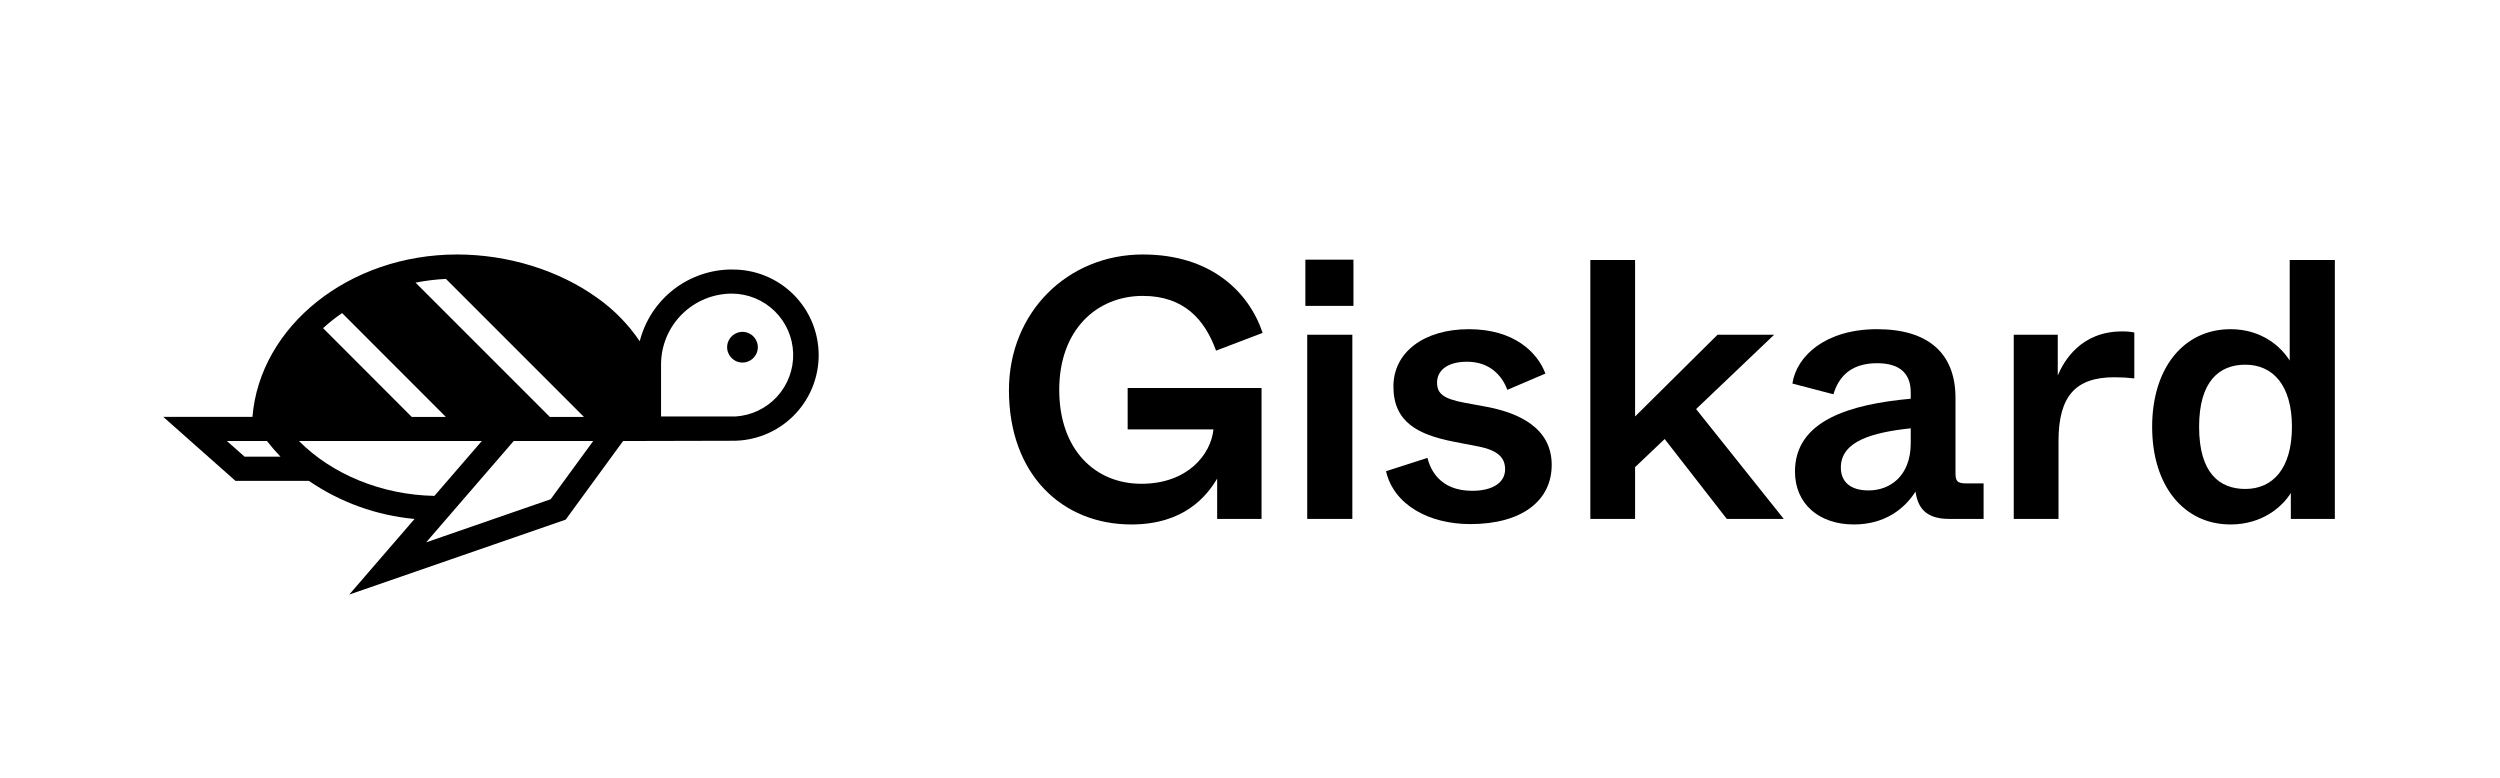
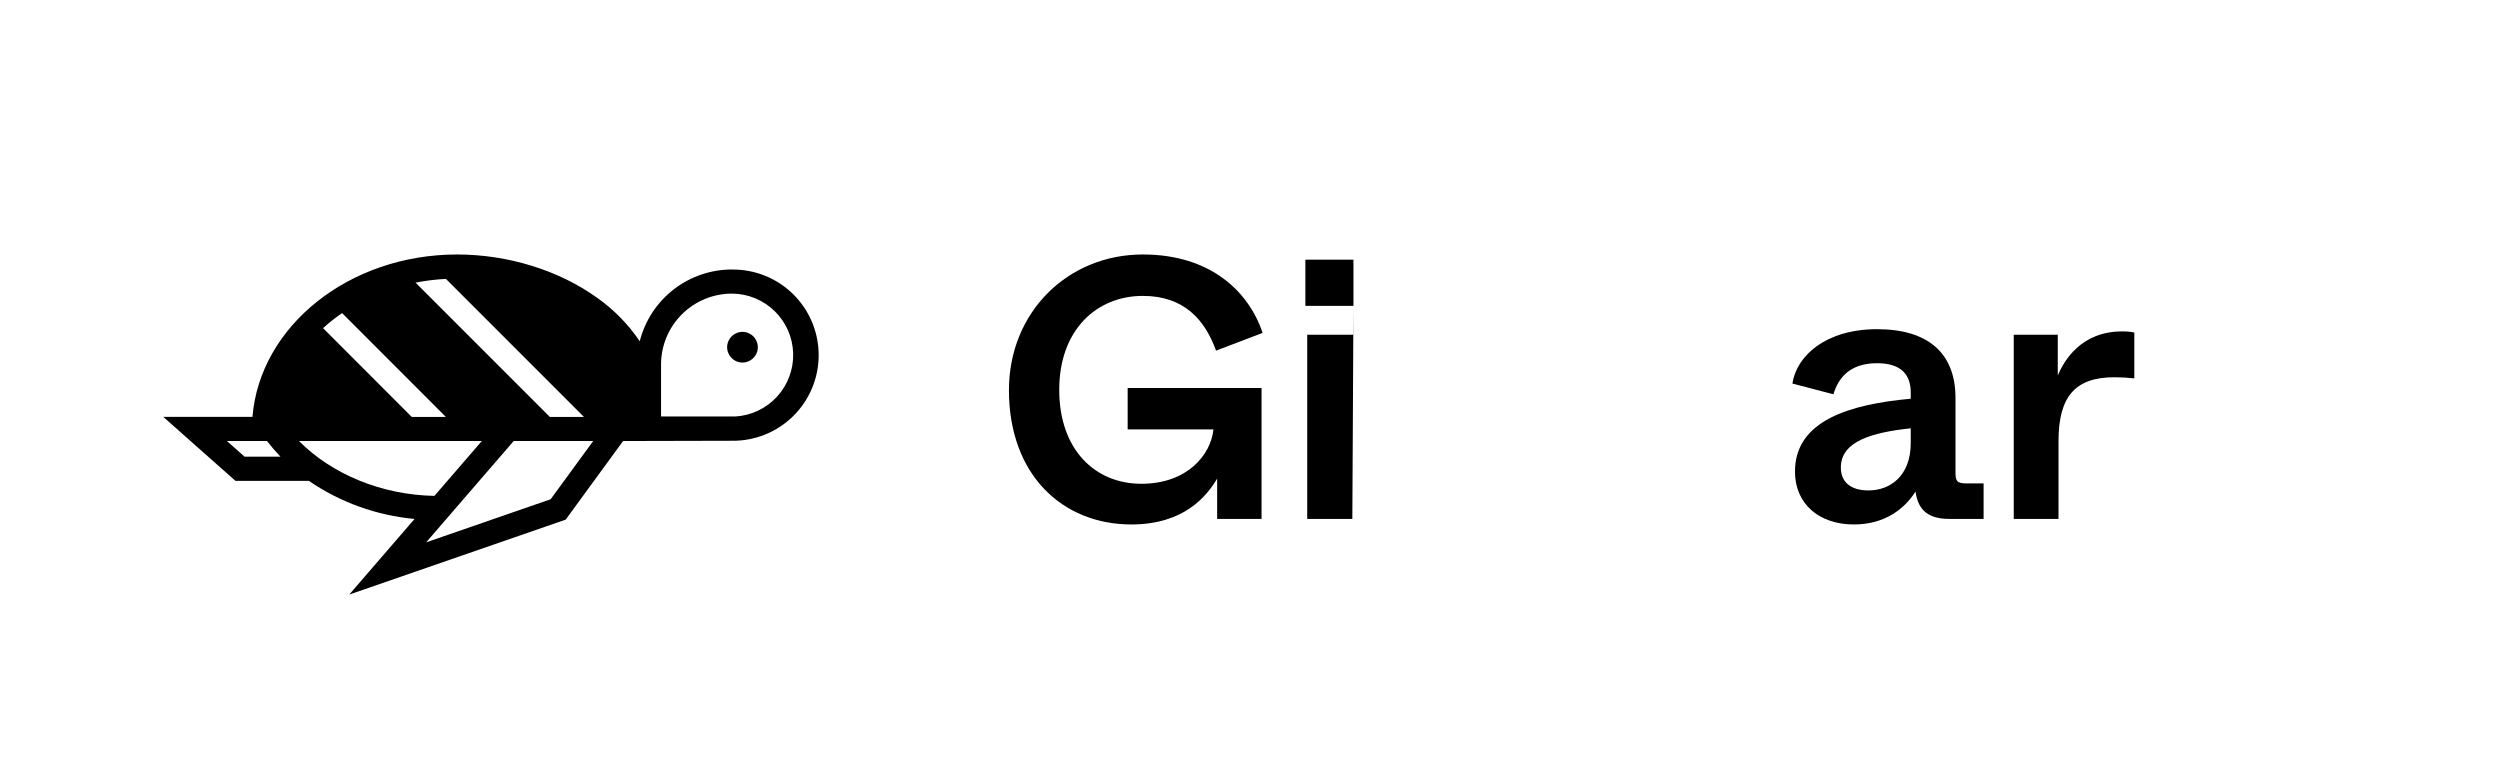
<svg xmlns="http://www.w3.org/2000/svg" viewBox="0 0 1562 486" fill="none" class="w-full h-auto">
-   <rect width="1562" height="486" fill="white" />
  <path d="M706.871 327.683C739.914 327.683 754.01 309.89 760.48 299.03V324.217H788.209V242.417H704.56V268.297H758.169C756.552 284.01 741.994 302.265 713.11 302.265C684.226 302.265 661.812 281.006 661.812 243.572C661.812 205.908 685.381 184.88 714.034 184.88C739.914 184.88 752.854 199.9 759.787 219.079L788.902 207.987C780.352 182.569 756.783 159 714.034 159C667.127 159 630.386 195.047 630.386 243.803C630.386 296.719 663.892 327.683 706.871 327.683Z" fill="black" />
-   <path d="M845.638 191.119V162.235H815.599V191.119H845.638ZM844.945 324.217V209.143H816.754V324.217H844.945Z" fill="black" />
-   <path d="M918.669 327.452C950.788 327.452 969.505 312.894 969.505 290.48C969.505 266.911 948.246 258.13 930.223 254.433L915.203 251.66C901.339 249.118 897.873 245.652 897.873 238.951C897.873 232.019 903.649 226.011 916.589 226.011C930.916 226.011 938.541 234.792 941.776 243.573L965.577 233.405C960.724 220.465 946.398 205.677 917.745 205.677C889.785 205.677 870.606 220.003 870.606 241.493C870.606 263.676 885.857 271.532 908.04 275.922L923.522 278.926C936.924 281.468 940.39 286.783 940.39 293.253C940.39 301.109 933.227 306.655 919.824 306.655C899.028 306.655 893.482 292.56 891.865 286.09L865.985 294.408C870.837 315.436 892.789 327.452 918.669 327.452Z" fill="black" />
-   <path d="M1114.49 324.217L1059.72 255.588L1108.48 209.142H1073.12L1021.6 260.21V220.234V162.466H993.636V324.217H1021.6V291.866L1040.08 274.305L1078.9 324.217H1114.49Z" fill="black" />
+   <path d="M845.638 191.119V162.235H815.599V191.119H845.638ZV209.143H816.754V324.217H844.945Z" fill="black" />
  <path d="M1158.24 327.683C1177.65 327.683 1189.9 317.978 1196.83 307.117C1198.22 317.284 1203.3 324.217 1217.86 324.217H1239.35V302.034H1228.72C1222.71 302.034 1221.79 300.647 1221.79 295.101V248.656C1221.79 220.465 1204.46 205.677 1172.8 205.677C1140.45 205.677 1122.43 222.545 1119.89 239.644L1145.54 246.346C1148.54 236.178 1155.7 226.935 1172.8 226.935C1187.59 226.935 1193.83 233.868 1193.83 245.19V249.118C1156.16 252.584 1121.5 262.52 1121.5 294.639C1121.5 314.974 1136.75 327.683 1158.24 327.683ZM1167.49 306.424C1155.93 306.424 1150.16 300.878 1150.16 292.098C1150.16 275.46 1170.26 270.146 1193.83 267.604V276.847C1193.83 297.412 1180.89 306.424 1167.49 306.424Z" fill="black" />
  <path d="M1286.15 324.217V275.691C1286.15 247.501 1296.78 235.716 1321.05 235.716C1325.2 235.716 1329.36 235.947 1333.52 236.41V207.757C1331.44 207.295 1329.13 207.063 1325.9 207.063C1300.25 207.063 1289.62 225.318 1285.69 234.561V209.143H1258.19V324.217H1286.15Z" fill="black" />
-   <path d="M1393.64 327.683C1413.52 327.683 1425.99 316.591 1431.31 308.042V324.217H1458.81V162.466H1430.61V204.521V225.317C1425.3 216.768 1413.28 205.676 1393.64 205.676C1364.53 205.676 1344.66 229.708 1344.66 266.68C1344.66 303.651 1364.53 327.683 1393.64 327.683ZM1402.89 305.5C1386.71 305.5 1374 295.564 1374 266.68C1374 238.026 1386.71 227.859 1402.89 227.859C1419.99 227.859 1432 240.568 1432 266.68C1432 292.791 1419.99 305.5 1402.89 305.5Z" fill="black" />
  <path fill-rule="evenodd" clip-rule="evenodd" d="M420.779 180.94C431.195 172.82 444.02 168.401 457.228 168.382V168.417C464.318 168.312 471.358 169.618 477.939 172.259C484.52 174.901 490.51 178.824 495.561 183.801C500.612 188.778 504.623 194.709 507.361 201.25C510.098 207.792 511.508 214.812 511.508 221.903C511.508 228.994 510.098 236.014 507.361 242.555C504.623 249.096 500.612 255.028 495.561 260.005C490.51 264.982 484.52 268.905 477.939 271.546C471.358 274.187 464.318 275.493 457.228 275.389L389.303 275.552L353.437 324.666L218.203 371.482L259.016 324.237C235.325 322.078 212.583 313.883 192.961 300.434H147.109L102 260.457H157.733C162.377 203.842 217.971 159 285.594 159C317.303 159 349.176 168.858 373.06 186.042C383.524 193.404 392.554 202.616 399.707 213.223C402.948 200.42 410.363 189.061 420.779 180.94ZM201.855 205.026L257.251 260.48H278.557L213.745 195.61C209.568 198.469 205.595 201.616 201.855 205.026ZM259.631 176.579L343.533 260.48H364.827L278.615 174.257C272.24 174.581 265.896 175.357 259.631 176.579ZM166.79 275.517H141.721L152.821 285.34H175.266C172.261 282.224 169.432 278.945 166.79 275.517ZM301.06 275.517H186.795L186.76 275.528C207.556 296.44 238.546 309.2 271.417 309.827L301.06 275.517ZM266.25 338.867L344.044 311.929L370.644 275.54H320.961L266.25 338.867ZM413.025 260.225H459.225L459.272 260.237C469.254 259.688 478.63 255.27 485.407 247.92C492.185 240.571 495.831 230.869 495.571 220.875C495.311 210.88 491.166 201.381 484.015 194.394C476.865 187.407 467.272 183.482 457.274 183.453C445.542 183.465 434.295 188.131 425.999 196.427C417.703 204.723 413.037 215.97 413.025 227.702V258.599V260.225ZM464.844 207.392C470.115 207.914 473.966 212.61 473.444 217.881C472.923 223.152 468.227 227.002 462.956 226.481C457.685 225.959 453.834 221.263 454.356 215.992C454.877 210.721 459.573 206.871 464.844 207.392Z" fill="black" />
</svg>